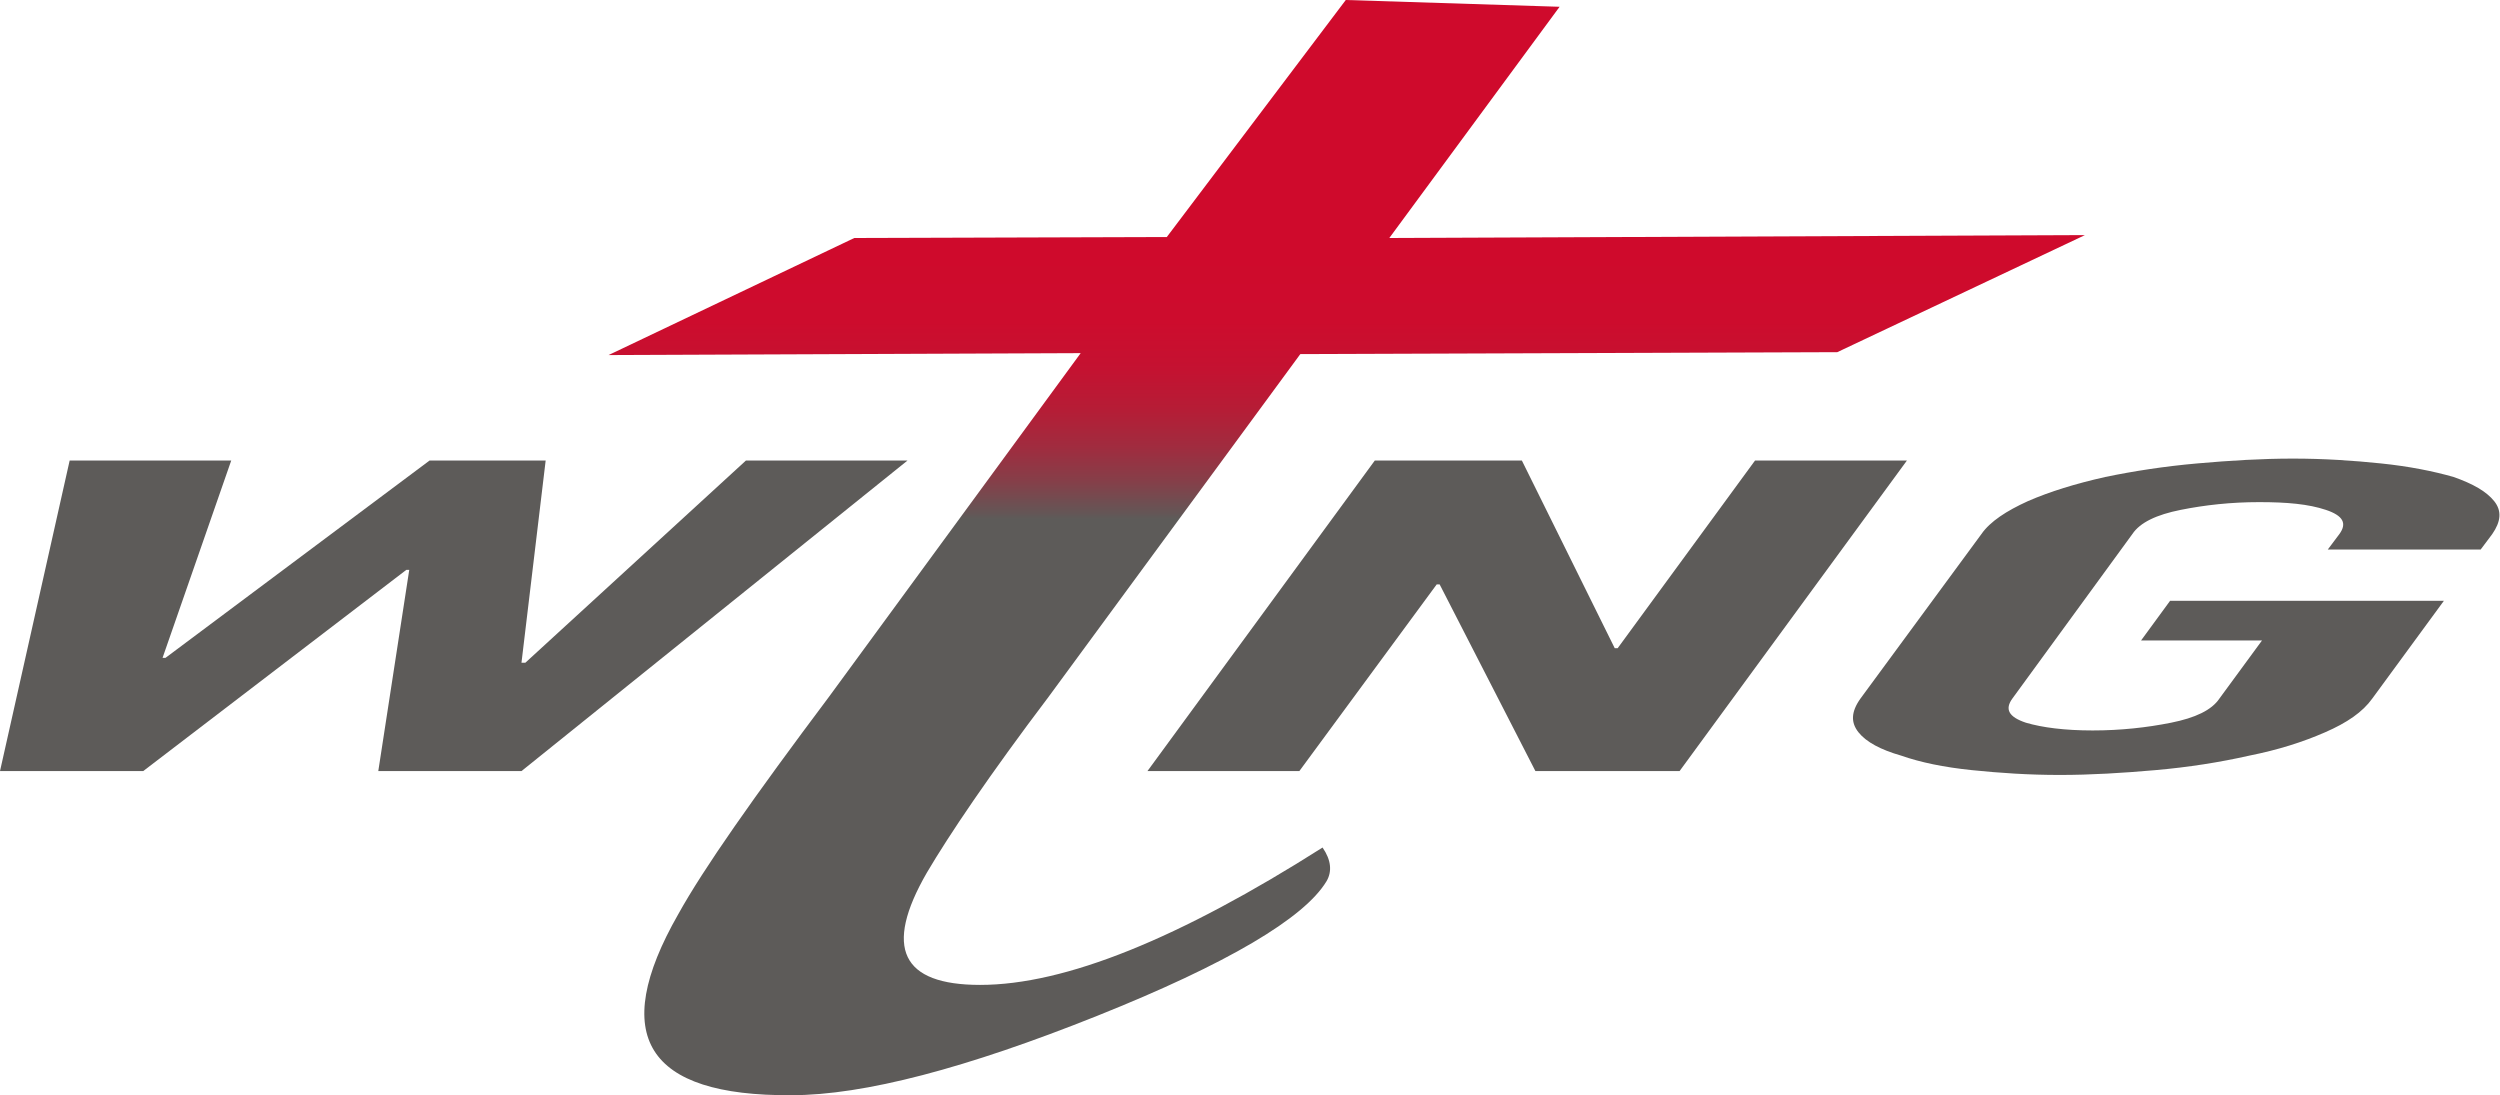
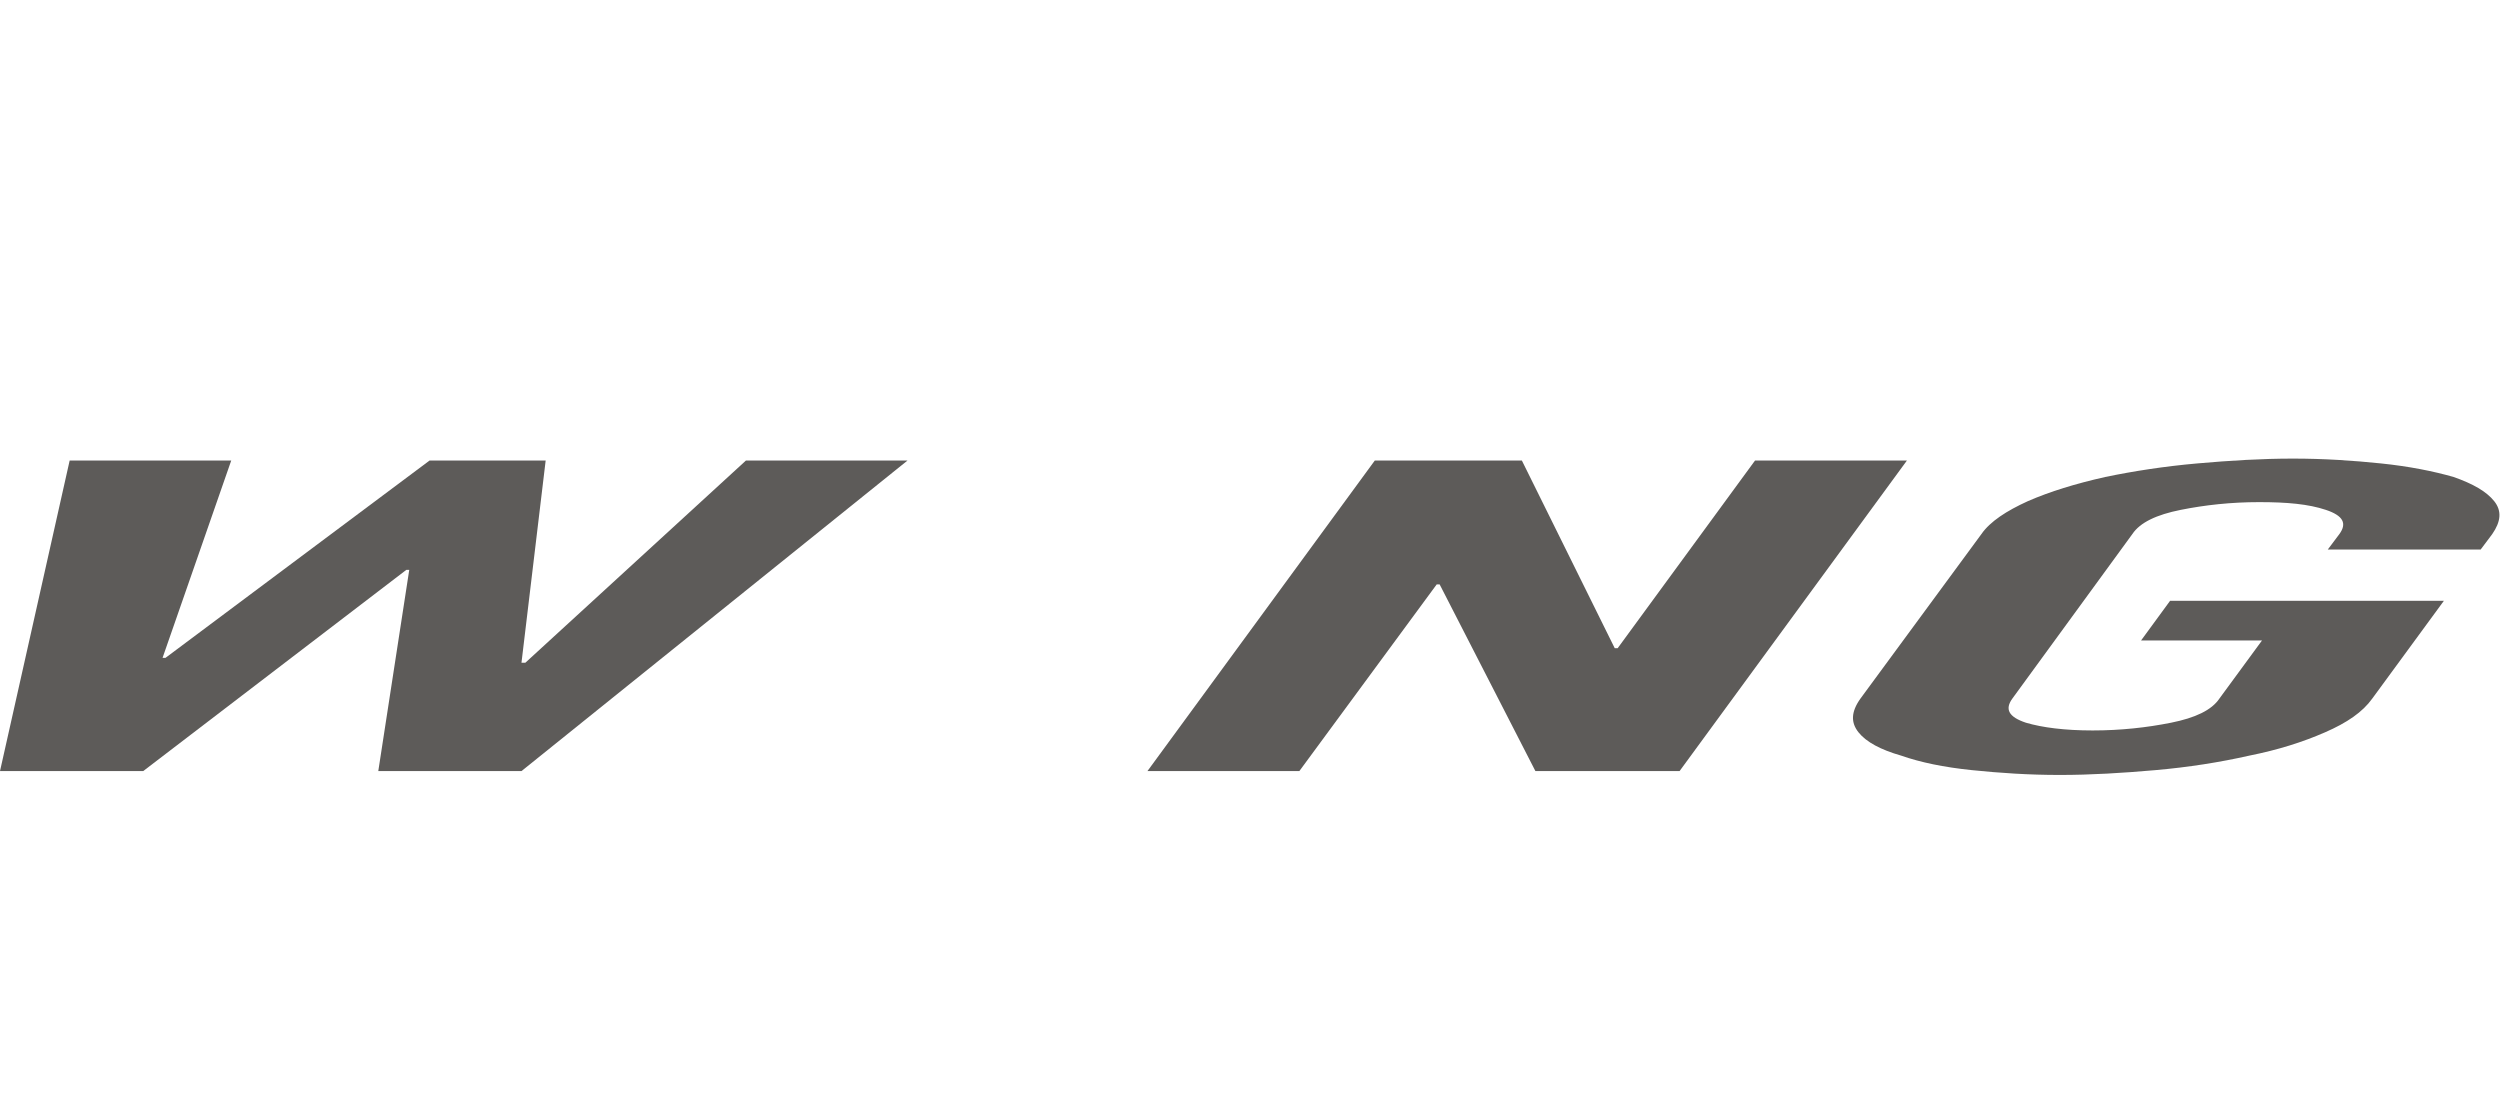
<svg xmlns="http://www.w3.org/2000/svg" xmlns:xlink="http://www.w3.org/1999/xlink" version="1.1" id="レイヤー_1" x="0px" y="0px" viewBox="0 0 258.4 113.2" style="enable-background:new 0 0 258.4 113.2;" xml:space="preserve">
  <style type="text/css">
	.st0{clip-path:url(#SVGID_2_);fill:url(#SVGID_3_);}
	.st1{fill:#5D5B59;}
</style>
  <g>
    <defs>
-       <path id="SVGID_1_" d="M120.6,24.5l-32.3,0.1L62.9,36.7l48.8-0.2L85.7,72c-7.8,10.4-13,17.8-15.6,22.5    c-7.2,12.6-3.3,18.8,11.7,18.7c7.5,0,18.1-2.8,31.6-8.2c13.5-5.4,21.4-10.1,23.7-13.9c0.6-1,0.5-2.2-0.4-3.5    c-14.8,9.4-26.6,14.2-35.4,14.2c-8.1,0-10-3.8-5.5-11.6c2.3-3.9,6.4-10,12.6-18.2l26-35.4l55.5-0.2l25.6-12.1l-71.9,0.3l17.6-23.9    L139.1,0L120.6,24.5z" />
-     </defs>
+       </defs>
    <clipPath id="SVGID_2_">
      <use xlink:href="#SVGID_1_" style="overflow:visible;" />
    </clipPath>
    <linearGradient id="SVGID_3_" gradientUnits="userSpaceOnUse" x1="348.004" y1="695.259" x2="349.004" y2="695.259" gradientTransform="matrix(0 28.054 28.054 0 -19365.555 -9737.184)">
      <stop offset="0" style="stop-color:#CF0A2C" />
      <stop offset="0.273" style="stop-color:#CD0C2D" />
      <stop offset="0.451" style="stop-color:#C41231" />
      <stop offset="0.602" style="stop-color:#B51D36" />
      <stop offset="0.737" style="stop-color:#A02C3F" />
      <stop offset="0.863" style="stop-color:#853F49" />
      <stop offset="0.98" style="stop-color:#645656" />
      <stop offset="1" style="stop-color:#5D5B59" />
    </linearGradient>
    <rect x="62.9" y="0" class="st0" width="152.6" height="113.2" />
  </g>
  <polygon class="st1" points="93.8,47.6 53.9,79.7 39.1,79.7 42.3,58.9 42,58.9 14.8,79.7 0,79.7 7.2,47.6 23.9,47.6 16.8,68   17.1,68 44.4,47.6 56.4,47.6 53.9,68.5 54.3,68.5 77.1,47.6 " />
  <polygon class="st1" points="118.6,79.7 142.1,47.6 157.3,47.6 166.9,67 167.2,67 181.4,47.6 197.1,47.6 173.6,79.7 158.7,79.7   148.8,60.4 148.5,60.4 134.3,79.7 " />
  <path class="st1" d="M204.8,55.2c0.9-1.3,2.6-2.4,4.8-3.4c2.3-1,4.9-1.8,8-2.5c2.9-0.6,6.1-1.1,9.5-1.4c3.4-0.3,6.7-0.5,9.9-0.5  c3.2,0,6.2,0.2,9.1,0.5c2.9,0.3,5.4,0.8,7.5,1.4c2,0.7,3.4,1.5,4.2,2.5c0.8,1,0.7,2.1-0.2,3.4l-1.2,1.6h-15.8l1.2-1.6  c0.8-1.1,0.4-1.9-1.4-2.5s-4-0.8-6.9-0.8c-2.9,0-5.6,0.3-8.1,0.8c-2.5,0.5-4.2,1.3-5,2.5l-12.4,17c-0.8,1.1-0.4,1.9,1.4,2.5  c1.7,0.5,4,0.8,6.9,0.8c2.9,0,5.6-0.3,8.1-0.8c2.5-0.5,4.2-1.3,5-2.5l4.4-6h-12.5l3-4.1h28.3l-7.4,10.1c-1,1.4-2.6,2.5-4.9,3.5  c-2.3,1-4.8,1.8-7.8,2.4c-3.1,0.7-6.3,1.2-9.7,1.5c-3.4,0.3-6.7,0.5-9.9,0.5c-3.2,0-6.2-0.2-9.1-0.5c-2.9-0.3-5.3-0.8-7.3-1.5  c-2.1-0.6-3.6-1.4-4.4-2.4c-0.8-1-0.8-2.1,0.2-3.5L204.8,55.2z" />
</svg>